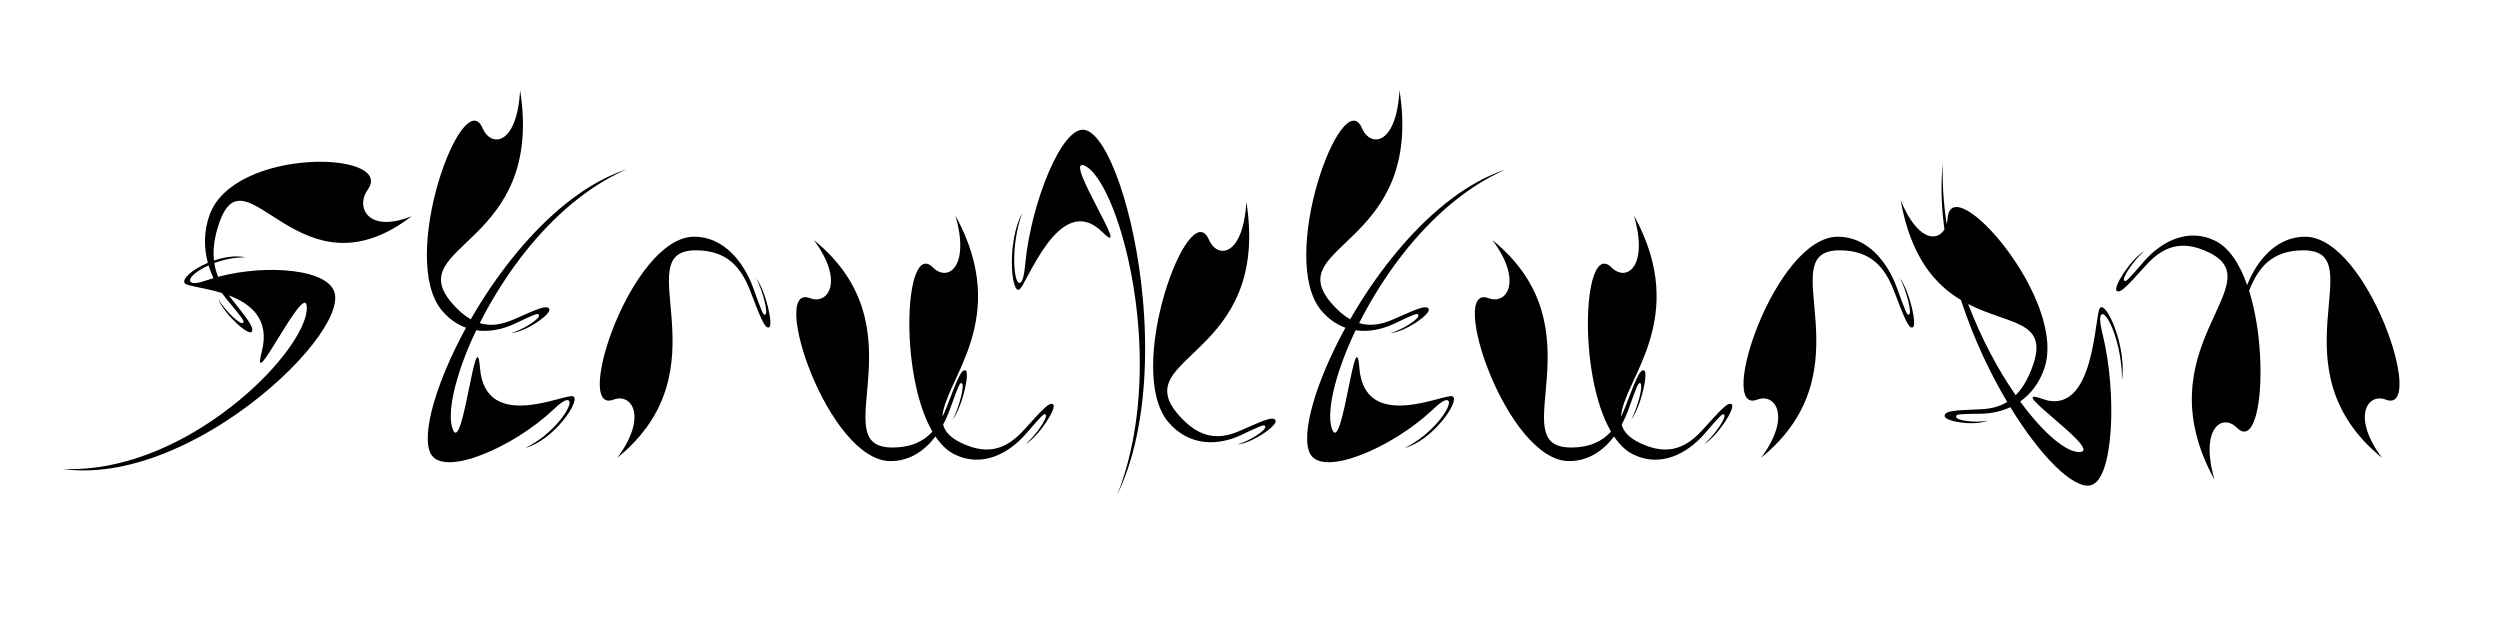
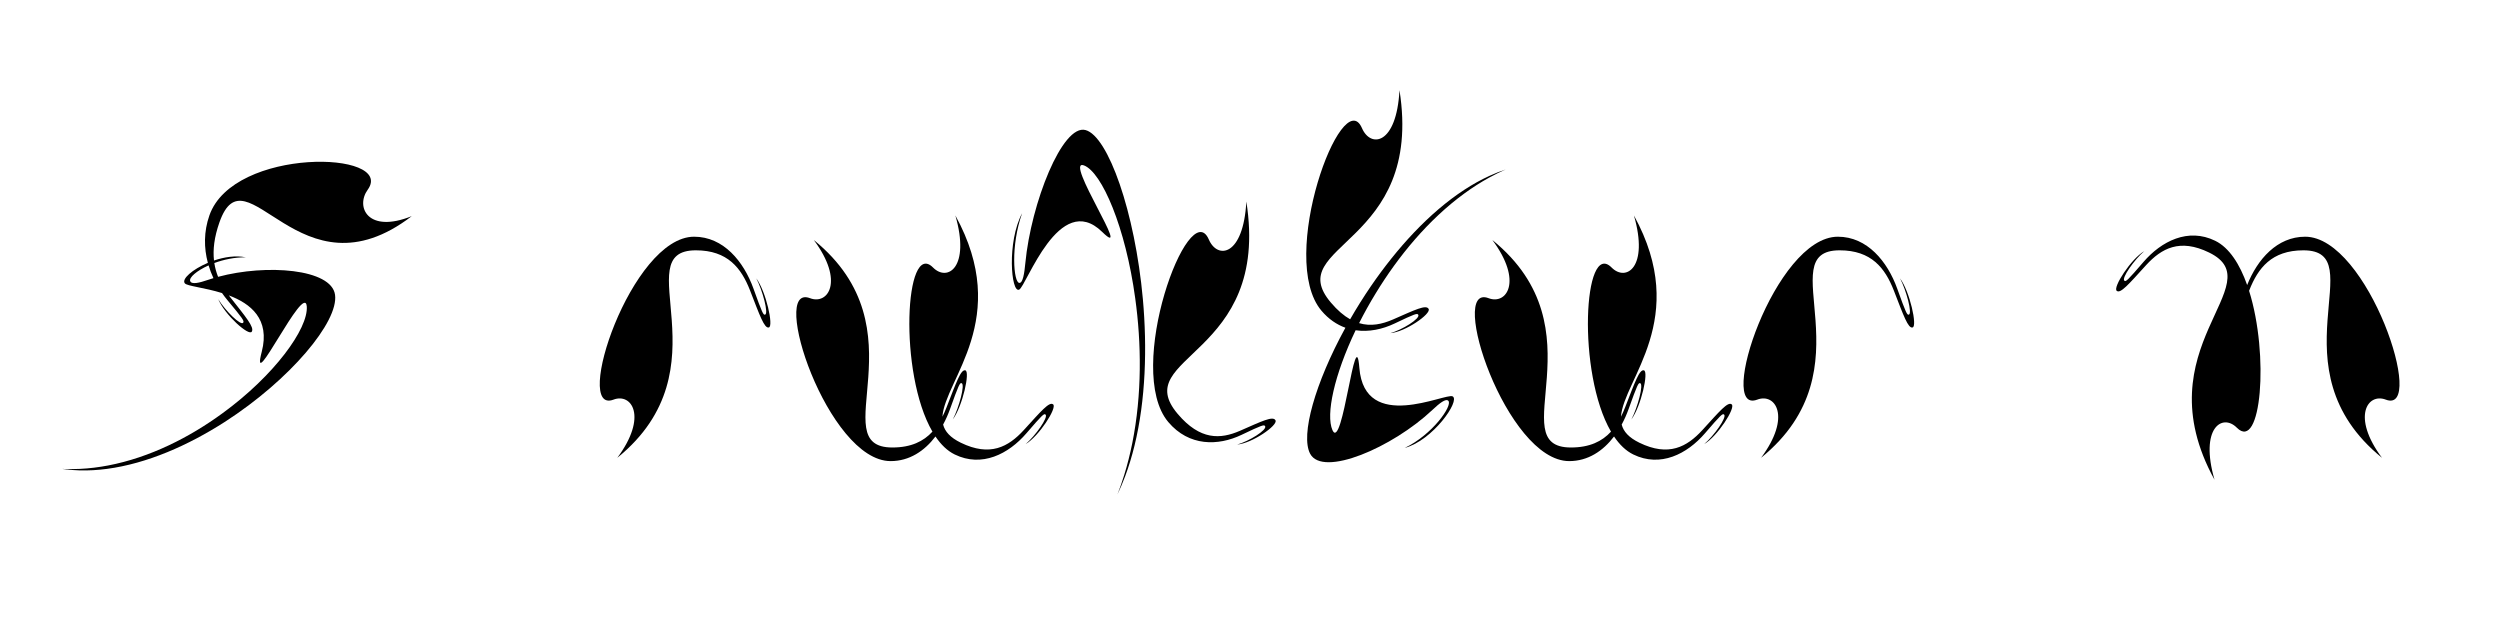
<svg xmlns="http://www.w3.org/2000/svg" version="1.1" id="Layer_1" x="0px" y="0px" width="2000px" height="500px" viewBox="0 0 2000 500" enable-background="new 0 0 2000 500" xml:space="preserve">
  <g>
    <path d="M171.198,208.399c8.195-2.779,17.328-4.201,25.385-2.554c-8.974-0.083-17.758,1.854-25.12,4.581   c0.598,3.934,1.634,7.59,3.006,11.032c38.746-10.398,90.675-6.399,93.559,14.342c3.048,21.492-35.982,68.122-88.32,101.808   c-28.958,18.579-61.999,33.271-94.254,37.511c-7.384,0.971-14.727,1.396-21.971,1.191c-4.602-0.128-9.161-0.511-13.665-1.168   c4.725,0.218,9.443,0.201,14.146-0.033c7.558-0.373,15.067-1.304,22.491-2.719c33.608-6.396,65.402-22.661,91.458-41.732   c41.405-30.109,68.825-67.772,67.503-85.562c-1.71-20.127-45.794,73.679-36.019,36.313c6.834-26.226-8.991-38.554-26.324-45.094   c0.296,0.396,0.598,0.788,0.902,1.178c12.754,16.239,19.625,24.245,17.459,27.829c-2.271,3.891-21.602-13.425-26.869-26.003   c5.562,9.15,18.35,21.835,20.043,18.734c0.793-1.396-0.179-2.944-12.734-18.015c-1.476-1.775-2.9-3.64-4.255-5.59   c-14.221-4.425-27.978-5.554-29.763-7.791c-2.774-3.393,6.102-11.171,18.429-16.385c-3.166-11.847-3.355-24.866,1.243-37.977   c19.244-54.879,149.079-51.721,126.655-20.546c-9.946,13.708-0.003,35.363,35.22,21.16   c-89.798,68.941-132.509-55.899-153.893,5.079C171.357,189.826,170.24,199.769,171.198,208.399z M166.859,212.31   c-9.594,4.323-15.713,9.708-14.729,12.507c1.056,3.016,7.351,1.452,14.224-0.897c1.438-0.492,2.905-0.96,4.395-1.406   C169.226,219.243,167.912,215.834,166.859,212.31z" />
-     <path d="M501.053,135.577c-4.437,1.938-8.792,4.085-13.059,6.425c-6.862,3.762-13.5,8.019-19.898,12.679   c-28.975,21.1-53.081,50.5-70.976,79.896c-4.909,8.013-9.359,16.044-13.33,23.931c9.385,2.818,18.373,0.858,27.17-2.956   c17.582-7.699,26.472-12.134,28.447-8.399c2.174,3.966-18.767,18.434-30.621,19.368c9.287-2.567,24.103-11.669,22.323-14.701   c-0.788-1.399-2.369-0.935-18.965,6.999c-9.642,4.604-20.56,6.943-31.155,5.386c-17.065,35.653-24.008,67.482-18.515,79.933   c8.102,17.82,18.439-88.771,21.513-49.83c4.191,52.471,69.009,19.8,74.597,22.771c6.426,3.3-15.925,35.31-38.276,41.25   c22.072-10.561,38.276-33.66,34.924-37.62c-1.956-2.311-7.264,1.979-12.852,7.26c-31.85,30.03-87.728,54.12-97.786,34.98   c-7.823-14.781,4.02-56.596,28.238-100.772c-6.876-2.462-13.422-6.841-19.164-13.623c-35.561-42.002,16.593-182.478,32.398-146.075   c6.915,16.101,27.66,13.534,30.029-30.337c19.56,124.375-94.431,123.209-54.919,169.878c5.292,6.251,10.427,10.58,15.442,13.405   c5.071-8.84,10.622-17.724,16.59-26.456c20.736-30.255,46.499-58.764,74.927-77.26c6.507-4.234,13.156-7.943,19.915-11.029   C492.341,138.719,496.677,137.01,501.053,135.577z" />
    <path d="M493.833,366.248c24.586-33,11.455-52.141-3.073-46.53c-32.968,12.54,14.249-130.35,64.539-130.35   c23.469,0,39.673,19.8,47.496,41.58c6.984,19.471,7.823,21.12,9.22,20.79c3.073-0.66-1.956-19.469-6.985-29.04   c7.823,10.561,13.97,38.28,10.058,39.27c-3.632,0.99-7.264-9.57-15.087-29.7c-6.985-17.82-17.881-32.01-43.305-32.01   C500.818,200.258,582.12,294.638,493.833,366.248z" />
    <path d="M820.517,355.266c7.745-6.57,18.487-21.675,15.861-23.674c-1.185-0.938-2.492,0.211-15.254,15.041   c-14.282,16.586-35.669,27.555-57.35,16.945c-5.912-2.891-11.027-7.896-15.403-14.378c-8.775,11.563-20.828,19.688-35.862,19.688   c-50.29,0-97.506-142.89-64.539-130.35c14.528,5.61,27.66-13.53,3.073-46.53c88.287,71.609,6.985,165.99,62.862,165.99   c15.02,0,24.969-4.953,32.038-12.679c-27.277-46.83-21.96-153.813,0.436-131.34c11.603,11.748,29.937,0.003,17.914-41.6   c45.459,82.612-8.608,131.485-10.346,160.994c1.188-2.369,2.266-4.838,3.263-7.385c7.823-20.131,11.455-30.69,15.087-29.7   c3.911,0.989-2.235,28.71-10.058,39.27c5.029-9.569,10.058-28.38,6.984-29.04c-1.396-0.33-2.235,1.32-9.22,20.79   c-1.522,4.237-3.361,8.398-5.509,12.355c1.447,5.584,5.683,10.369,14.095,14.487c23.491,11.49,38.153,3.307,50.379-9.999   c13.752-15.064,20.527-23.18,23.564-20.622C845.824,326.212,831.165,349.045,820.517,355.266z" />
    <path d="M899.349,380.065c2.601-8.392,4.747-16.945,6.482-25.585c7.856-39.122,7.3-80.042,2.355-115.774   c-7.706-56.705-26.67-101.041-41.093-106.409c-16.397-5.832,40.106,78.174,14.621,53.206c-34.376-33.604-60.65,43.636-66.38,46.2   c-6.518,3.036-9.879-38.267,2.372-61.136c-9.287,25.902-6.915,55.771-2.174,55.771c2.766,0,3.951-7.468,4.741-15.867   c4.543-47.837,29.632-111.541,48.203-106.409c17.979,4.901,39.511,65.337,45.833,135.344c3.451,38.712,2.299,80.388-6.728,117.209   c-2.067,8.429-4.548,16.605-7.479,24.434c-1.86,4.97-3.906,9.801-6.141,14.464C895.941,390.44,897.734,385.282,899.349,380.065z    M991.944,344.652c17.582-7.698,26.472-12.134,28.446-8.398c2.174,3.967-18.766,18.435-30.62,19.368   c9.287-2.567,24.103-11.669,22.323-14.701c-0.788-1.399-2.369-0.935-18.965,6.999c-18.571,8.867-41.883,9.336-58.476-10.267   c-35.561-42.003,16.593-182.477,32.398-146.075c6.915,16.101,27.659,13.533,30.029-30.337   c19.559,124.374-94.431,123.208-54.919,169.877C960.136,352.355,976.337,351.421,991.944,344.652z" />
    <path d="M1204.555,135.577c-4.437,1.938-8.792,4.085-13.059,6.425c-6.861,3.762-13.5,8.019-19.897,12.679   c-28.976,21.1-53.081,50.5-70.977,79.896c-4.908,8.013-9.359,16.044-13.329,23.931c9.385,2.818,18.372,0.858,27.171-2.956   c17.581-7.699,26.472-12.134,28.447-8.399c2.173,3.966-18.767,18.434-30.621,19.368c9.286-2.567,24.103-11.669,22.323-14.701   c-0.788-1.399-2.369-0.935-18.965,6.999c-9.643,4.604-20.561,6.943-31.155,5.386c-17.064,35.653-24.008,67.482-18.515,79.933   c8.103,17.82,18.439-88.771,21.513-49.83c4.19,52.471,69.009,19.8,74.597,22.771c6.426,3.3-15.925,35.31-38.276,41.25   c22.072-10.561,38.276-33.66,34.924-37.62c-1.956-2.311-7.264,1.979-12.852,7.26c-31.851,30.03-87.729,54.12-97.786,34.98   c-7.823-14.781,4.021-56.596,28.237-100.772c-6.875-2.462-13.422-6.841-19.163-13.623   c-35.561-42.002,16.593-182.478,32.398-146.075c6.914,16.101,27.659,13.534,30.028-30.337   c19.56,124.375-94.431,123.209-54.92,169.878c5.292,6.251,10.428,10.58,15.442,13.405c5.07-8.84,10.622-17.724,16.59-26.456   c20.736-30.255,46.499-58.764,74.927-77.26c6.507-4.234,13.156-7.943,19.914-11.029   C1195.844,138.719,1200.18,137.01,1204.555,135.577z" />
    <path d="M1363.371,355.266c7.744-6.57,18.487-21.675,15.86-23.674c-1.185-0.938-2.492,0.211-15.254,15.041   c-14.283,16.586-35.67,27.555-57.351,16.945c-5.912-2.891-11.027-7.896-15.402-14.378c-8.776,11.563-20.829,19.688-35.862,19.688   c-50.29,0-97.507-142.89-64.539-130.35c14.528,5.61,27.659-13.53,3.073-46.53c88.287,71.609,6.984,165.99,62.862,165.99   c15.021,0,24.969-4.953,32.038-12.679c-27.277-46.83-21.96-153.813,0.436-131.34c11.603,11.748,29.937,0.003,17.914-41.6   c45.46,82.612-8.607,131.485-10.346,160.994c1.188-2.369,2.266-4.838,3.264-7.385c7.822-20.131,11.455-30.69,15.087-29.7   c3.911,0.989-2.235,28.71-10.059,39.27c5.029-9.569,10.059-28.38,6.985-29.04c-1.397-0.33-2.235,1.32-9.22,20.79   c-1.523,4.237-3.361,8.398-5.51,12.355c1.447,5.584,5.683,10.369,14.095,14.487c23.491,11.49,38.153,3.307,50.38-9.999   c13.751-15.064,20.526-23.18,23.563-20.622C1388.678,326.212,1374.019,349.045,1363.371,355.266z" />
    <path d="M1408.833,366.248c24.587-33,11.455-52.141-3.073-46.53c-32.968,12.54,14.249-130.35,64.539-130.35   c23.469,0,39.673,19.8,47.496,41.58c6.984,19.471,7.822,21.12,9.22,20.79c3.073-0.66-1.956-19.469-6.984-29.04   c7.822,10.561,13.969,38.28,10.058,39.27c-3.632,0.99-7.264-9.57-15.087-29.7c-6.984-17.82-17.881-32.01-43.306-32.01   C1415.818,200.258,1497.12,294.638,1408.833,366.248z" />
-     <path d="M1697.584,303.907c0.187-28.126-11.682-54.648-16.062-52.507c-2.554,1.251-1.229,8.687,0.76,16.804   c11.302,46.247,8.762,116.445-10.058,120.095c-13.776,2.726-39.754-23.044-63.938-62.549c-7.547,3.515-15.719,5.142-23.631,5.221   c-17.9,0.172-19.513,0.456-19.789,2.105c-0.66,3.607,15.978,5.316,25.388,3.491c-11.254,4.495-35.289,0.595-34.565-4.052   c0.614-4.343,10.265-4.264,29.003-5.099c7.418-0.36,14.564-1.845,21.074-5.848c-6.876-11.563-13.562-24.209-19.736-37.591   c-6.426-13.976-12.304-28.756-17.252-43.949c-20.354-12.167-40.003-33.802-48.253-79.739   c13.282,31.951,28.919,33.436,35.013,23.289c-0.5-3.65-0.925-7.293-1.266-10.93c-0.821-8.722-1.182-17.398-1.009-25.955   c0.109-5.432,0.434-10.818,0.989-16.141c-0.185,5.583-0.171,11.157,0.028,16.708c0.315,8.927,1.104,17.8,2.302,26.568   c0.243,1.795,0.506,3.584,0.785,5.369c0.377-1.386,0.623-2.877,0.727-4.458c2.808-40.775,96.506,65.433,77.262,120.312   c-4.157,11.851-11.036,20.381-19.211,26.149c19.002,26.037,37.701,41.475,48.209,40.386c17.04-2.023-62.379-54.095-30.744-42.544   c42.646,15.503,41.895-67.729,46.356-72.693C1685.006,240.604,1701.489,277.243,1697.584,303.907z M1612.561,316.167   c5.264-5.276,9.927-12.883,13.74-23.757c12.698-36.208-19.146-32.366-51.766-49.183c5.202,13.714,11.111,26.684,17.378,38.629   C1598.502,294.496,1605.517,306.032,1612.561,316.167z" />
    <path d="M1908.658,319.718c-14.528-5.61-27.659,13.53-3.073,46.53c-88.286-71.61-6.984-165.99-62.862-165.99   c-25.424,0-36.32,14.19-43.305,32.01l-0.151,0.386c16.229,51.569,9.636,129-9.736,109.56c-11.604-11.748-29.937,0-17.915,41.601   c-58.364-106.066,47.326-156.513-4.297-181.768c-23.491-11.494-38.153-3.307-50.379,9.999   c-13.752,15.061-20.527,23.176-23.563,20.618c-3.292-2.683,11.368-25.512,22.016-31.733c-7.745,6.567-18.487,21.671-15.861,23.671   c1.185,0.937,2.492-0.208,15.255-15.038c14.282-16.589,35.67-27.555,57.35-16.949c11.33,5.544,19.736,18.847,25.59,35.419   c8.188-20.602,23.977-38.666,46.396-38.666C1894.409,189.368,1941.626,332.258,1908.658,319.718z" />
  </g>
</svg>